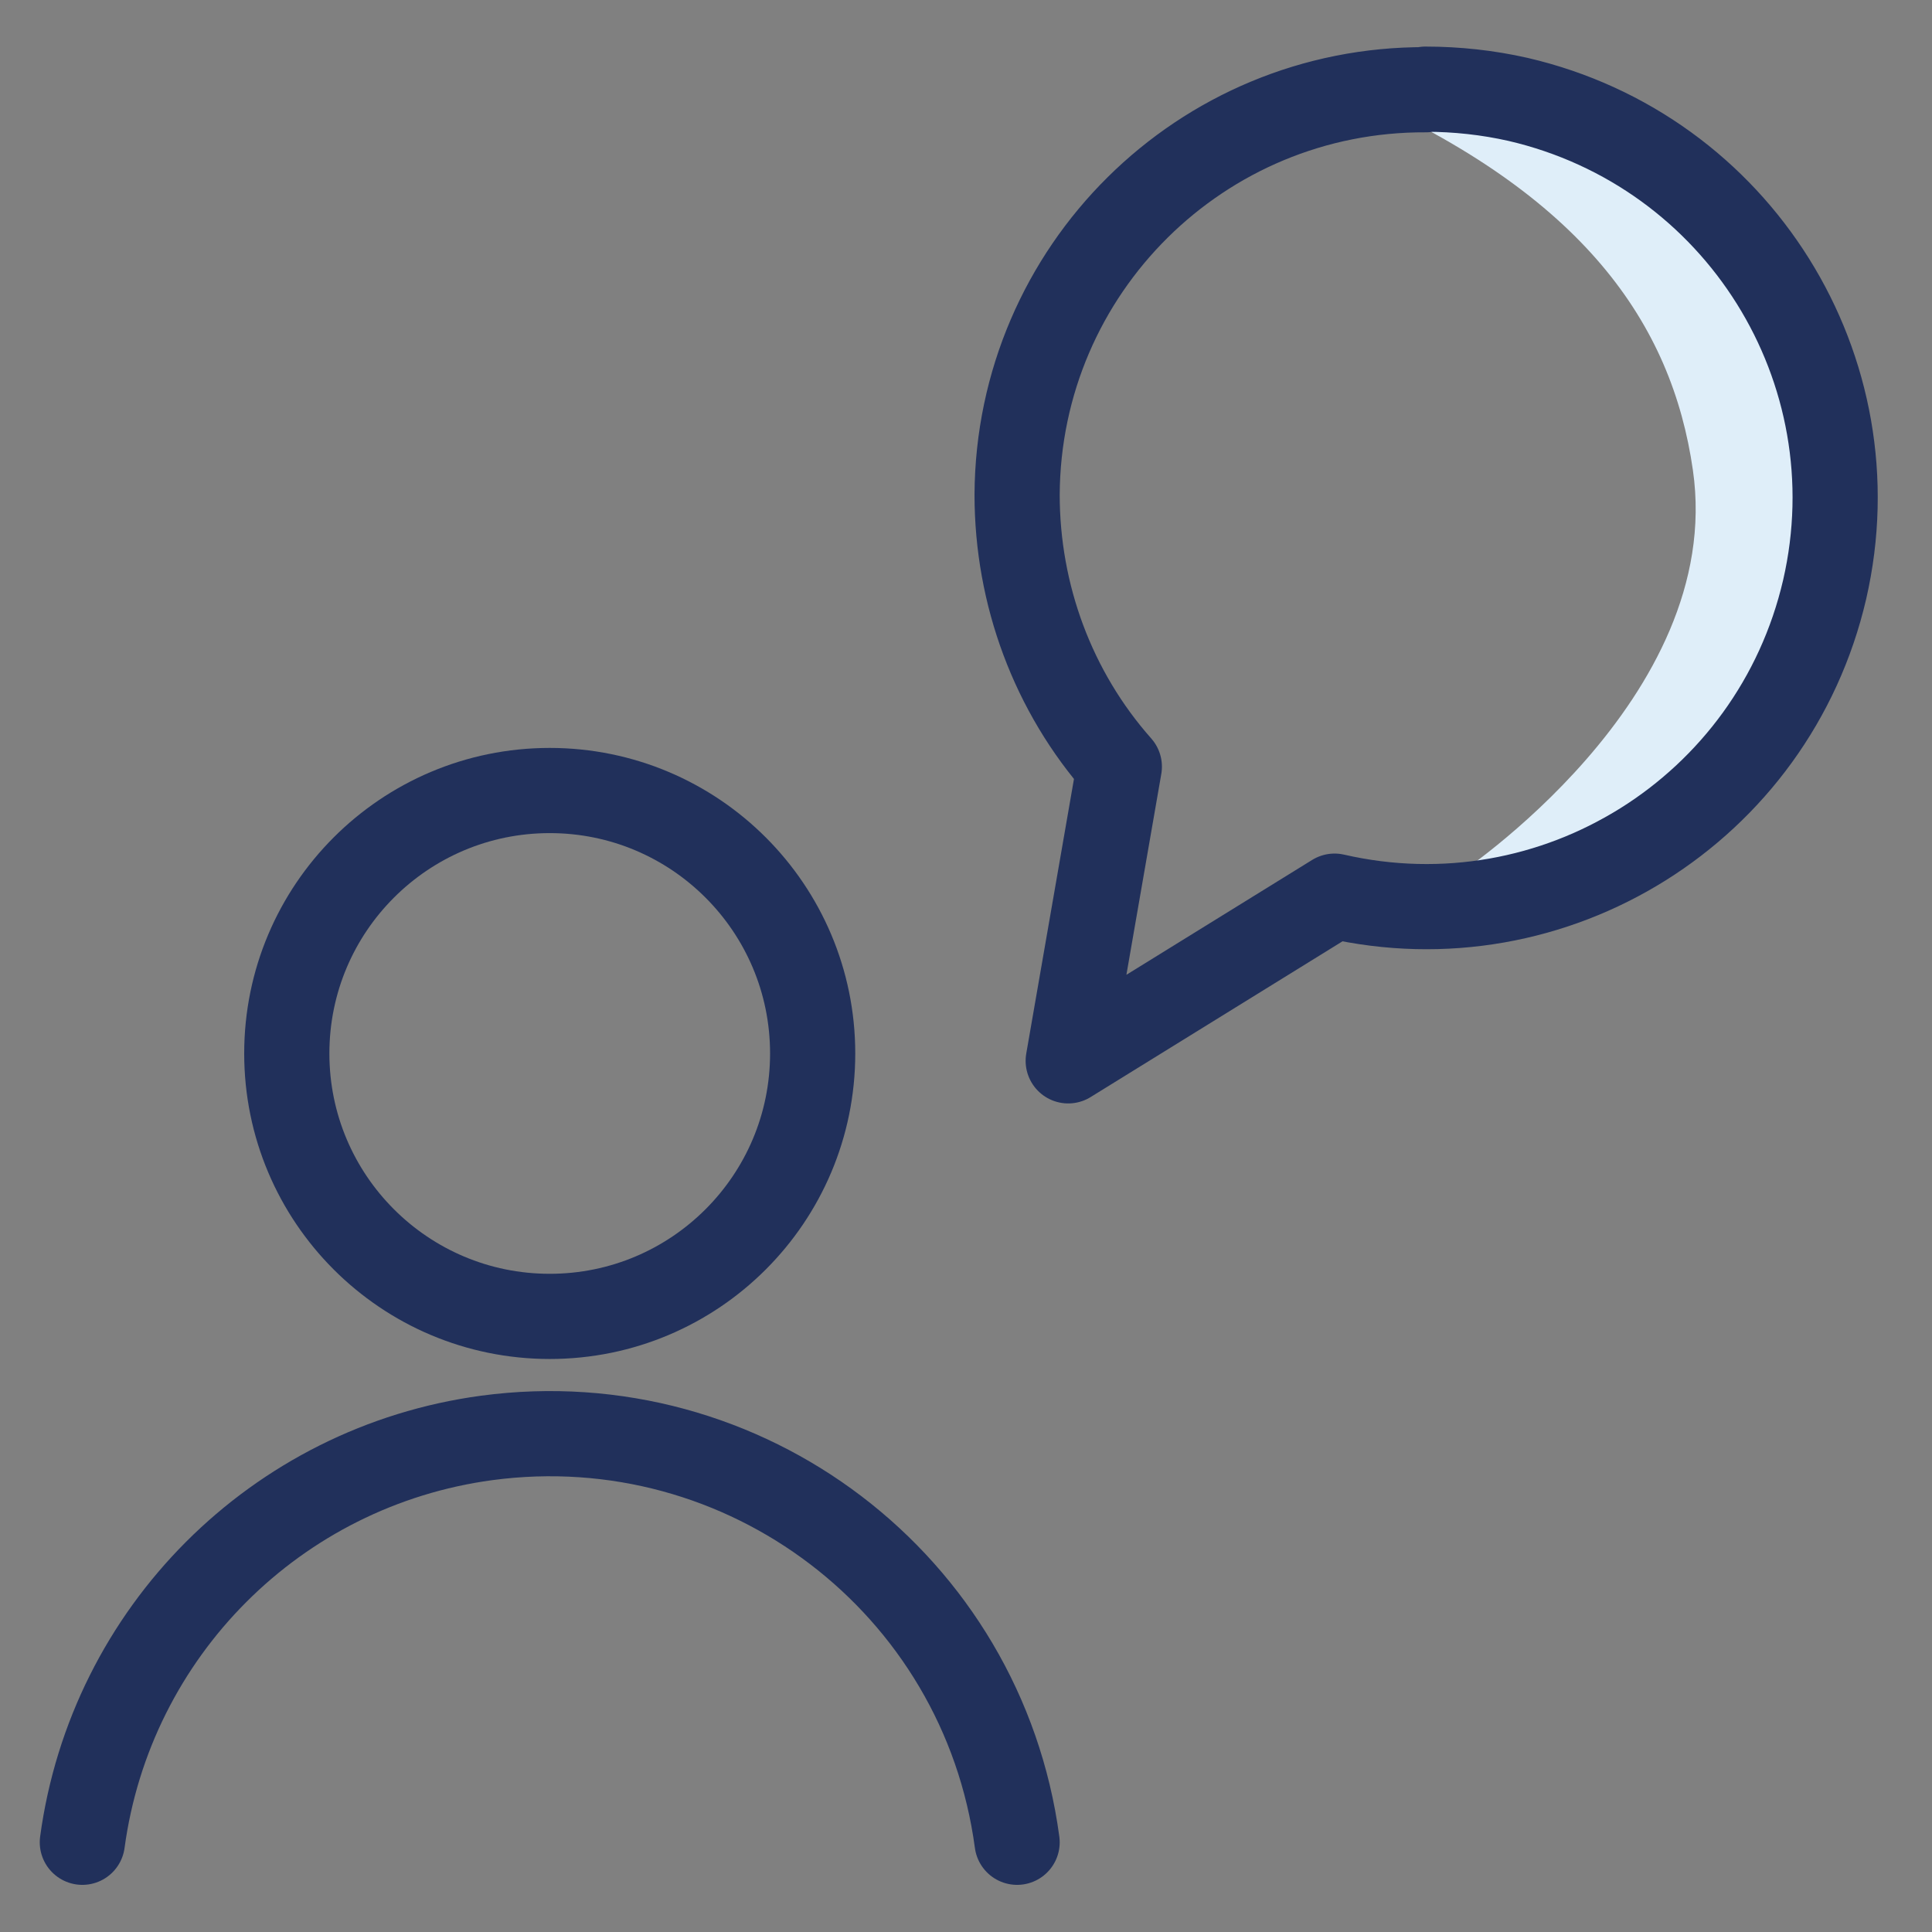
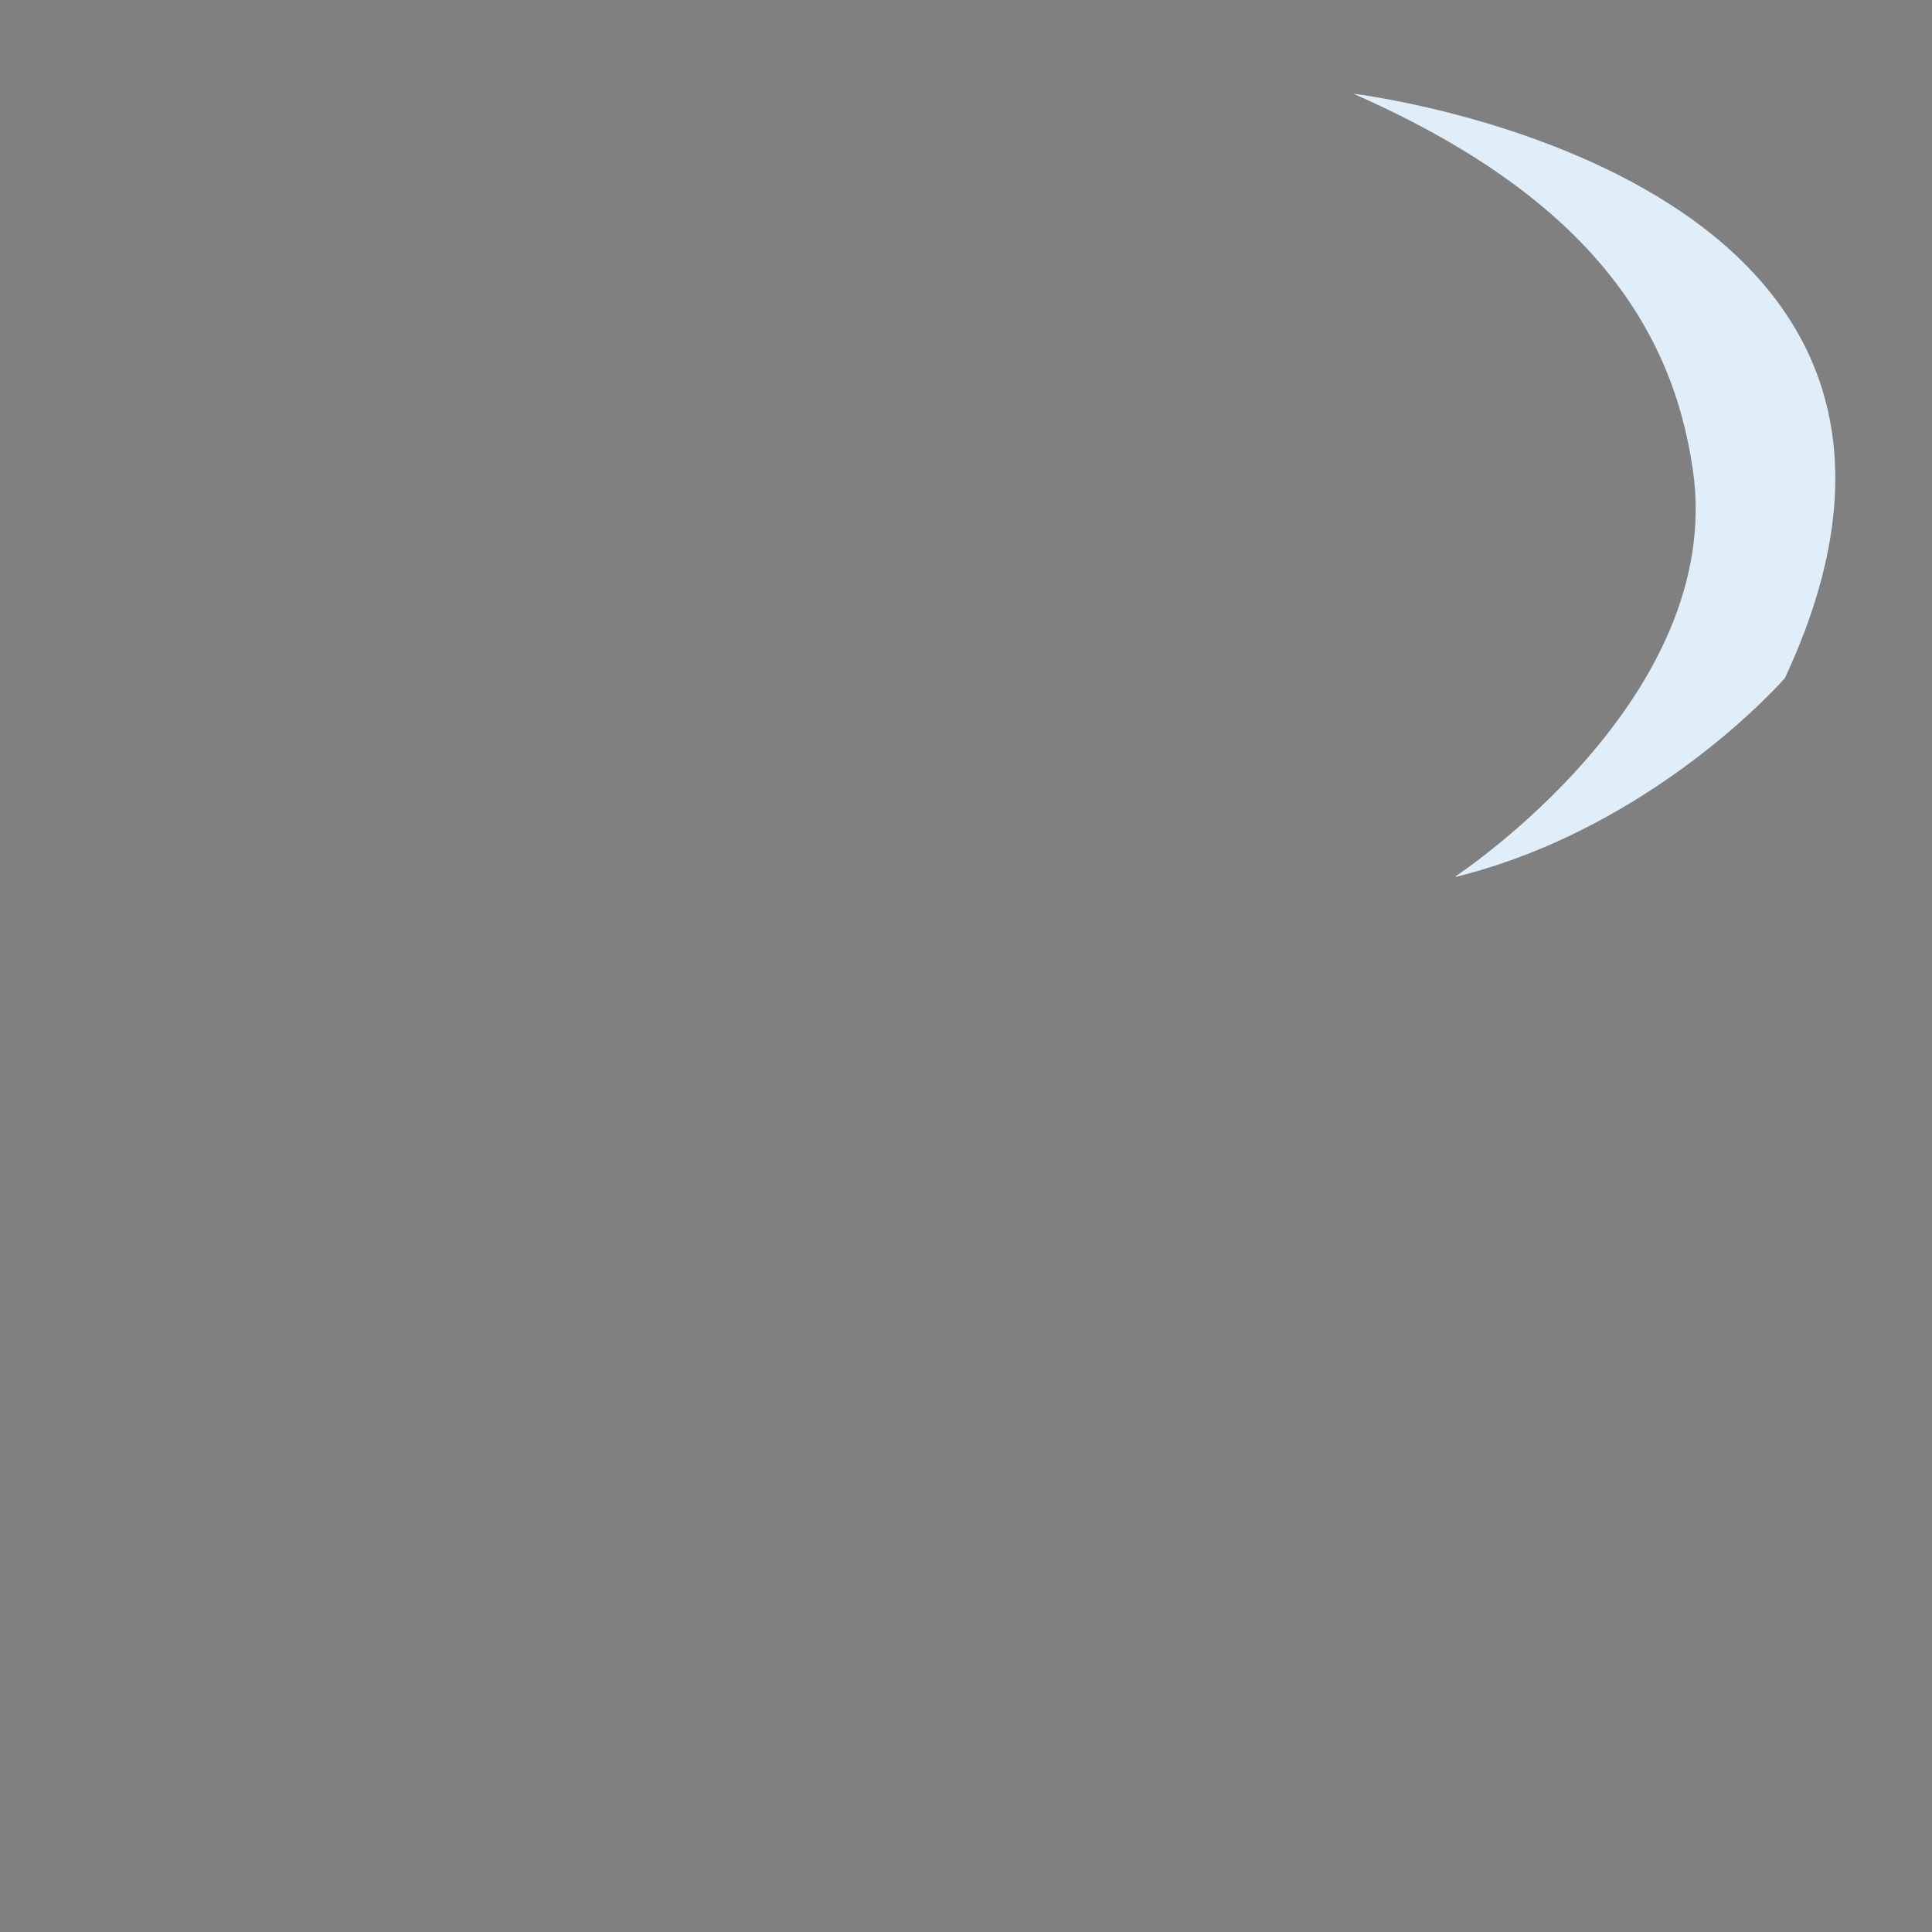
<svg xmlns="http://www.w3.org/2000/svg" viewBox="0 0 34.02 34.02">
  <rect x="0" y="0" width="34.02" height="34.02" fill="#808080" stroke="none" />
  <path d="M25.63 15.43s4.76-3.12 4.18-7.15c-.37-2.58-1.93-4.85-5.98-6.63 0 0 11.75 1.4 7.6 10.29 0 0-2.27 2.62-5.79 3.5z" fill="#dfeef9" />
-   <path d="M25.11 1.58c-3.96-.02-7.18 3.17-7.2 7.13 0 1.76.63 3.47 1.8 4.79l-.9 5.18 4.69-2.9c3.87.89 7.73-1.52 8.63-5.4.89-3.87-1.52-7.73-5.4-8.63-.53-.12-1.08-.18-1.63-.18z" fill="none" stroke="#21305b" stroke-linecap="round" stroke-linejoin="round" stroke-width="1.5" />
-   <circle cx="9.68" cy="18.55" r="4.63" fill="none" stroke="#21305b" stroke-linecap="round" stroke-linejoin="round" stroke-width="1.5" />
-   <path d="M17.91 32.44c-.61-4.55-4.79-7.73-9.34-7.12-3.71.5-6.62 3.42-7.12 7.12" fill="none" stroke="#21305b" stroke-linecap="round" stroke-linejoin="round" stroke-width="1.5" />
</svg>